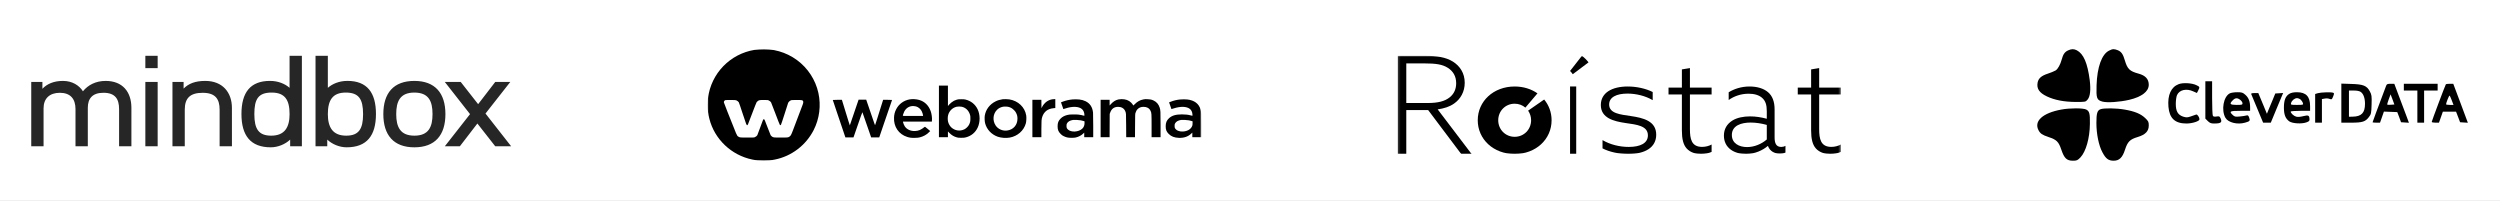
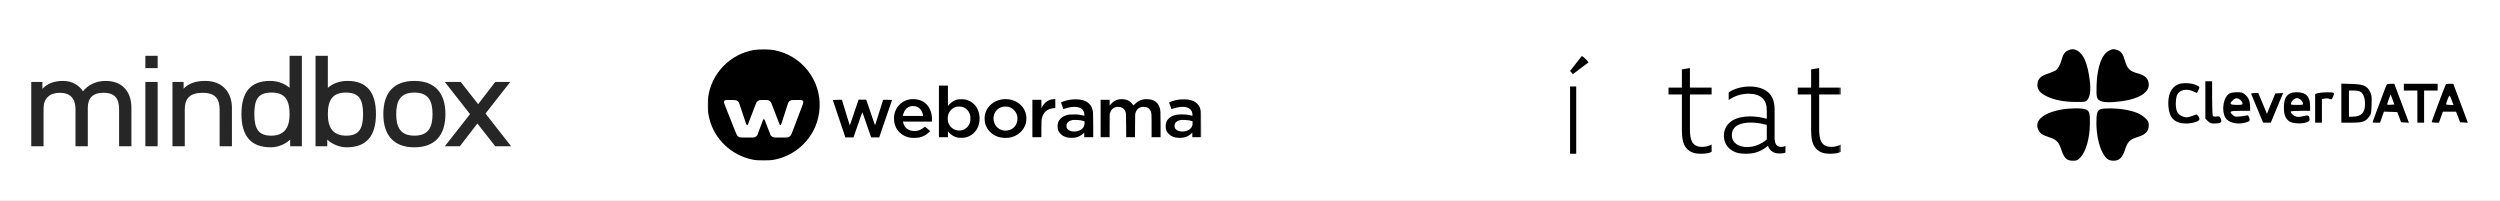
<svg xmlns="http://www.w3.org/2000/svg" width="1120" height="90" viewBox="0 0 1120 90" fill="none">
  <rect x="0" y="0" width="1120" height="90" fill="#808080" stroke="none" />
  <g clip-path="url(#clip0_621_870)">
    <path d="M1120 0H0V90H1120V0Z" fill="white" />
    <path d="M926.434 22.606C924.958 23.326 924.277 24.349 923.672 26.584C923.028 28.932 921.969 30.864 920.947 31.546C920.455 31.849 918.904 32.493 917.466 32.985C914.514 33.932 913.228 35.106 912.849 37C912.358 39.727 913.568 41.546 916.974 43.174C920.493 44.841 924.655 45.637 929.839 45.674C934.267 45.674 934.342 45.674 935.213 44.652C936.424 43.25 936.726 40.258 936.197 35.902C935.213 28.25 933.434 24.121 930.407 22.53C929.083 21.849 927.948 21.887 926.434 22.606Z" fill="black" />
    <path d="M944.862 22.682C941.608 24.273 939.526 30.03 939.262 38.174C939.072 44.084 939.337 44.803 941.91 45.523C944.067 46.091 949.592 45.712 953.868 44.727C959.506 43.402 962.646 40.977 962.646 37.985C962.646 35.447 961.171 33.818 958.068 32.985C954.057 31.887 953.073 30.94 951.9 26.962C951.105 24.235 950.349 23.174 948.835 22.53C947.132 21.849 946.451 21.849 944.862 22.682Z" fill="black" />
    <path d="M987.999 44.765V53.136L989.096 54.235C990.005 55.106 990.534 55.333 991.859 55.333C995.075 55.333 995.643 54.841 994.772 52.909C994.394 52.114 994.167 52 993.032 52.19C992.124 52.341 991.594 52.265 991.367 51.886C991.178 51.583 991.026 47.985 991.026 43.856V36.394H989.513H987.999V44.765Z" fill="black" />
    <path d="M976.08 37.682C972.636 38.97 971.009 42.568 971.463 47.871C971.917 53.023 974.415 55.333 979.523 55.333C982.134 55.333 985.35 54.311 985.35 53.477C985.35 52.492 984.404 51.129 983.875 51.318C983.534 51.432 982.474 51.773 981.491 52.152C979.939 52.682 979.485 52.682 978.085 52.265C975.701 51.47 974.755 49.879 974.755 46.546C974.755 45.106 974.982 43.364 975.285 42.644C976.307 40.258 979.485 39.5 982.588 40.94L984.215 41.659L984.783 40.561C985.577 39.008 985.54 38.894 983.95 38.136C982.02 37.19 978.009 36.962 976.08 37.682Z" fill="black" />
    <path d="M1048.92 46.205V54.955H1053.27C1058.38 54.955 1059.67 54.538 1061.26 52.455C1062.28 51.129 1062.35 50.788 1062.47 46.849C1062.58 43.023 1062.51 42.492 1061.71 40.977C1060.31 38.364 1058.76 37.758 1053.39 37.606L1048.92 37.455V46.205ZM1057.59 41.167C1058.84 42.038 1059.52 43.97 1059.52 46.508C1059.52 50.561 1057.93 52.227 1053.95 52.265L1052.33 52.303V46.432V40.561H1054.52C1055.92 40.561 1057.02 40.788 1057.59 41.167Z" fill="black" />
    <path d="M1069.01 38.364C1065.12 48.667 1062.92 54.614 1062.92 54.765C1062.92 54.879 1063.68 54.955 1064.59 54.955H1066.25L1067.12 52.492L1067.99 49.992L1070.98 50.106L1073.97 50.22L1074.84 52.492L1075.67 54.765L1077.45 54.879L1079.19 54.992L1078.25 52.417C1077.72 51.015 1076.24 47.076 1074.95 43.667L1072.65 37.53H1070.98C1069.62 37.53 1069.28 37.682 1069.01 38.364ZM1071.17 46.924C1070.34 47 1069.58 46.962 1069.51 46.886C1069.39 46.811 1069.69 45.712 1070.15 44.5L1070.98 42.265L1071.85 44.538L1072.68 46.811L1071.17 46.924Z" fill="black" />
    <path d="M1076.92 39.045V40.561H1079.95H1082.98V47.758V54.955H1084.49H1086V47.758V40.561H1089.03H1092.06V39.045V37.53H1084.49H1076.92V39.045Z" fill="black" />
    <path d="M1095.73 37.795C1095.39 38.364 1089.41 54.273 1089.41 54.614C1089.41 54.803 1090.13 54.955 1091.04 54.955H1092.66L1093.53 52.492L1094.4 50.03H1097.36H1100.31L1101.22 52.379L1102.12 54.765L1103.86 54.879L1105.6 54.992L1102.35 46.28L1099.06 37.53H1097.47C1096.6 37.53 1095.8 37.644 1095.73 37.795ZM1098.38 44.917L1099.17 47H1097.51C1096.6 47 1095.84 46.886 1095.84 46.697C1095.84 46.129 1097.13 42.833 1097.39 42.833C1097.51 42.833 1097.96 43.78 1098.38 44.917Z" fill="black" />
    <path d="M998.973 41.811C996.097 43.25 995.037 49.349 997.005 52.796C998.254 54.917 1002.34 55.94 1005.78 54.955C1007.94 54.349 1008.13 54.121 1007.64 52.72C1007.26 51.697 1007.07 51.546 1006.39 51.735C1005.97 51.887 1004.61 52.076 1003.4 52.19C1001.47 52.379 1001.09 52.303 1000.26 51.508C998.519 49.879 998.973 49.652 1003.7 49.652H1008.05V48.023C1008.05 45.485 1007.37 43.743 1005.94 42.493C1004.76 41.432 1004.35 41.318 1002.26 41.318C1000.98 41.318 999.502 41.546 998.973 41.811ZM1003.66 44.765C1004.19 45.182 1004.65 45.864 1004.65 46.281C1004.65 46.924 1004.35 47 1002 47C999.01 47 998.632 46.546 1000.3 44.917C1001.43 43.781 1002.34 43.743 1003.66 44.765Z" fill="black" />
    <path d="M1025.61 42.038C1023.91 43.061 1023.19 44.917 1023.19 48.212C1023.19 51.356 1023.87 53.099 1025.57 54.349C1026.94 55.334 1031.06 55.599 1033.22 54.841C1034.54 54.349 1034.73 54.159 1034.66 53.25C1034.54 51.659 1034.13 51.47 1031.86 52.038C1030.53 52.379 1029.43 52.455 1028.68 52.265C1027.58 51.962 1026.22 50.674 1026.22 49.993C1026.22 49.803 1028.18 49.652 1030.57 49.652H1034.92V47.568C1034.92 43.25 1033.1 41.318 1029.06 41.318C1027.5 41.318 1026.41 41.546 1025.61 42.038ZM1030.68 44.614C1031.1 44.993 1031.55 45.674 1031.7 46.129C1031.93 46.962 1031.86 47 1029.06 47C1026.26 47 1026.18 46.962 1026.41 46.129C1026.75 44.993 1028 43.97 1029.06 43.97C1029.55 43.97 1030.27 44.273 1030.68 44.614Z" fill="black" />
    <path d="M1038.44 41.735L1037.19 42.114V48.515V54.954H1038.7H1040.22V49.651V44.386L1041.47 44.159C1042.15 44.008 1043.13 44.083 1043.66 44.31C1044.61 44.651 1044.72 44.576 1045.25 43.212C1045.74 41.924 1045.74 41.735 1045.25 41.545C1044.38 41.204 1039.8 41.356 1038.44 41.735Z" fill="black" />
    <path d="M1008.55 42.152C1008.66 42.417 1009.87 45.409 1011.31 48.78L1013.88 54.955H1015.62H1017.32L1019.48 49.727C1020.65 46.886 1021.9 43.894 1022.24 43.099L1022.85 41.659L1021.11 41.773L1019.33 41.886L1018.01 45.106C1017.29 46.886 1016.42 48.932 1016.11 49.652L1015.58 50.977L1013.65 46.318L1011.72 41.697H1010.06C1008.85 41.697 1008.39 41.849 1008.55 42.152Z" fill="black" />
    <path d="M923.482 49.083C915.158 50.598 911.147 54.235 913.228 58.288C914.022 59.841 914.931 60.447 917.731 61.394C921.363 62.568 922.272 63.477 923.482 67.076C924.769 70.901 925.904 72 928.666 72C930.407 72 930.748 71.848 932.034 70.523C934.494 67.909 936.197 61.962 936.272 55.523C936.348 50.901 936.083 49.841 934.645 49.083C933.283 48.364 927.304 48.364 923.482 49.083Z" fill="black" />
    <path d="M941.04 48.932C939.564 49.462 939.186 50.788 939.186 55.068C939.186 60.03 940.245 65.182 941.873 68.212C943.386 71.091 944.597 72 946.905 72C949.44 72 950.878 70.598 952.014 67.038C953.149 63.515 954.208 62.416 957.652 61.394C961.171 60.333 962.647 58.78 962.647 56.204C962.647 54.613 962.495 54.273 960.982 52.833C959.014 50.977 956.365 49.879 951.787 49.083C948.192 48.439 942.554 48.363 941.04 48.932Z" fill="black" />
    <mask id="mask0_621_870" style="mask-type:luminance" maskUnits="userSpaceOnUse" x="317" y="22" width="222" height="50">
      <path d="M538.186 22H317V72H538.186V22Z" fill="white" />
    </mask>
    <g mask="url(#mask0_621_870)">
      <path d="M340.106 22.087C328.968 22.998 319.796 31.057 317.521 41.929C317.142 43.769 317.047 44.767 317.047 47C317.047 49.587 317.197 50.844 317.798 53.211C320.104 62.385 327.672 69.563 337.065 71.481C338.89 71.851 339.948 71.953 342.12 71.953C344.277 71.953 345.185 71.866 347.129 71.481C354.578 70.003 361.024 65.105 364.516 58.281C367.115 53.203 367.873 47.259 366.641 41.654C365.345 35.75 361.932 30.514 357.035 26.906C352.192 23.337 346.086 21.599 340.106 22.087ZM329.813 44.925C330.192 45.05 330.714 45.451 330.974 45.805C331.061 45.931 331.843 48.211 332.712 50.892C334.339 55.899 334.466 56.206 334.805 56.072C334.877 56.049 335.003 55.892 335.082 55.734C335.161 55.577 336.022 53.344 336.986 50.774C337.957 48.203 338.842 45.954 338.969 45.774C339.087 45.601 339.332 45.357 339.514 45.239C340.13 44.83 340.343 44.799 342.231 44.799C343.898 44.799 343.993 44.807 344.372 44.987C344.854 45.208 345.217 45.506 345.438 45.86C345.533 46.009 346.41 48.289 347.405 50.939C348.432 53.69 349.277 55.829 349.372 55.939C349.57 56.159 349.672 56.151 349.878 55.876C349.957 55.766 350.684 53.612 351.481 51.088C352.287 48.557 352.998 46.34 353.061 46.159C353.227 45.718 353.733 45.223 354.23 44.987C354.633 44.807 354.681 44.799 356.877 44.799C358.788 44.799 359.16 44.815 359.389 44.925C359.965 45.2 360.029 45.766 359.61 46.858C359.31 47.645 356.434 55.223 355.234 58.399C354.475 60.396 354.262 60.797 353.717 61.182C353.117 61.615 353.014 61.623 349.783 61.623C346.513 61.623 346.457 61.615 345.794 61.143C345.604 61.002 345.359 60.766 345.257 60.608C345.154 60.451 344.514 58.824 343.835 56.984C342.666 53.84 342.452 53.368 342.199 53.368C341.939 53.368 341.741 53.816 340.62 56.976C339.972 58.808 339.364 60.42 339.277 60.569C339.055 60.915 338.692 61.214 338.21 61.434C337.815 61.623 337.791 61.623 334.766 61.623C331.44 61.623 331.385 61.615 330.721 61.159C330.089 60.726 330.35 61.34 325.808 49.83C325.018 47.818 324.347 46.065 324.315 45.931C324.236 45.585 324.433 45.153 324.757 44.956C325.002 44.807 325.152 44.799 327.238 44.799C329.031 44.799 329.521 44.822 329.813 44.925Z" fill="black" />
      <path d="M420.642 49.909V61.465H422.656H424.67V60.168V58.871L425.263 59.492C426.274 60.545 427.356 61.19 428.707 61.56C429.276 61.709 429.552 61.733 430.674 61.733C431.819 61.725 432.072 61.701 432.736 61.528C435.129 60.891 436.938 59.39 437.989 57.189C439.15 54.744 439.15 51.442 437.981 48.973C436.899 46.717 434.995 45.192 432.475 44.586C432.033 44.476 431.59 44.445 430.595 44.453C429.41 44.461 429.228 44.476 428.581 44.673C428.194 44.791 427.641 45.011 427.356 45.16C426.724 45.49 425.689 46.3 425.294 46.772C425.136 46.961 424.931 47.204 424.836 47.314L424.678 47.511L424.67 42.928V38.352H422.656H420.642V49.909ZM430.879 47.825C432.673 48.242 433.96 49.492 434.561 51.402C434.719 51.906 434.742 52.149 434.734 53.093C434.734 54.343 434.624 54.854 434.166 55.805C433.771 56.623 432.831 57.558 432.009 57.951C430.066 58.887 427.822 58.564 426.242 57.126C425.563 56.513 424.994 55.538 424.741 54.563C424.536 53.753 424.536 52.432 424.749 51.607C425.231 49.72 426.677 48.273 428.533 47.825C429.126 47.684 430.287 47.684 430.879 47.825Z" fill="black" />
      <path d="M407.489 44.531C404.85 45.003 402.639 46.638 401.454 49.013C400.853 50.207 400.585 51.261 400.522 52.7C400.332 56.78 402.631 60.152 406.415 61.34C407.592 61.709 408.358 61.803 409.938 61.756C411.131 61.725 411.486 61.685 412.134 61.52C413.706 61.104 414.962 60.42 416.052 59.366L416.731 58.714L416.455 58.47C416.305 58.336 415.775 57.896 415.286 57.48C414.401 56.74 414.393 56.74 414.211 56.882C412.529 58.203 411.597 58.596 409.977 58.69C408.026 58.8 406.28 58.014 405.348 56.615C405.032 56.143 404.653 55.255 404.566 54.759L404.511 54.468H410.988H417.466L417.521 53.855C417.616 52.755 417.355 50.923 416.952 49.799C416.012 47.204 414.243 45.483 411.778 44.767C410.483 44.398 408.784 44.303 407.489 44.531ZM410.372 47.676C411.423 47.975 412.379 48.777 412.924 49.814C413.208 50.357 413.532 51.395 413.532 51.772V51.953H408.982C404.692 51.953 404.44 51.945 404.471 51.811C404.495 51.74 404.558 51.481 404.606 51.245C404.661 51.009 404.858 50.483 405.056 50.074C405.877 48.368 407.481 47.401 409.306 47.511C409.653 47.535 410.135 47.605 410.372 47.676Z" fill="black" />
      <path d="M449.238 44.453C447.95 44.65 446.979 44.932 446.054 45.396C443.4 46.709 441.623 49.052 441.18 51.811C441.038 52.676 441.117 54.414 441.33 55.215C442.073 58.022 444.151 60.239 447.002 61.253C448.416 61.764 450.676 61.937 452.279 61.654C455.85 61.041 458.702 58.525 459.594 55.208C459.807 54.414 459.886 52.605 459.744 51.733C459.144 48.014 456.15 45.16 452.161 44.524C451.489 44.422 449.767 44.374 449.238 44.453ZM451.884 47.904C452.801 48.148 453.488 48.557 454.223 49.28C454.775 49.822 454.965 50.074 455.234 50.616C455.684 51.552 455.826 52.134 455.826 53.172C455.826 56.002 453.962 58.132 451.173 58.478C449.127 58.73 447.145 57.849 446.039 56.198C444.561 53.981 444.846 50.955 446.702 49.162C447.421 48.462 448.235 48.046 449.317 47.818C449.949 47.684 451.213 47.731 451.884 47.904Z" fill="black" />
      <path d="M471.475 44.484C469.516 44.767 467.865 46.002 466.846 47.944L466.577 48.447L466.554 46.583L466.538 44.72H464.523H462.509V53.093V61.465H464.523H466.538V57.904C466.538 54.123 466.593 53.384 466.933 52.346C467.707 50.035 469.334 48.761 471.894 48.486L472.778 48.392V46.395V44.406L472.328 44.414C472.075 44.422 471.688 44.453 471.475 44.484Z" fill="black" />
      <path d="M501.106 44.539C499.684 44.838 498.586 45.569 497.314 47.039L497.117 47.275L497.109 45.994V44.72H495.094H493.08V53.093V61.465H495.094H497.101L497.125 56.253L497.148 51.049L497.37 50.435C497.978 48.706 499.155 47.865 500.948 47.865C502.409 47.865 503.547 48.541 504.068 49.72C504.495 50.671 504.487 50.514 504.511 56.174L504.542 61.465H506.509H508.476L508.508 56.292C508.532 51.646 508.547 51.08 508.674 50.656C508.911 49.861 509.203 49.343 509.677 48.863C510.364 48.179 511.194 47.865 512.315 47.865C513.816 47.865 514.875 48.462 515.444 49.649C515.894 50.585 515.91 50.844 515.91 56.402V61.465H517.924H519.938V55.899C519.938 49.901 519.907 49.382 519.536 48.218C519.054 46.693 518.122 45.624 516.739 44.995C515.894 44.602 515.278 44.476 514.053 44.429C513.145 44.398 512.813 44.413 512.197 44.547C510.696 44.854 509.527 45.506 508.405 46.646C508.042 47.023 507.726 47.291 507.71 47.252C507.639 47.023 507.133 46.355 506.746 45.978C505.704 44.924 504.242 44.398 502.457 44.413C502.014 44.413 501.406 44.468 501.106 44.539Z" fill="black" />
      <path d="M480.599 44.532C479.003 44.681 477.518 45.011 476.207 45.507C475.733 45.687 475.338 45.844 475.322 45.852C475.306 45.876 476.333 48.808 476.381 48.871C476.389 48.887 476.768 48.777 477.218 48.62C480.409 47.527 483.403 47.645 484.77 48.918C485.418 49.524 485.813 50.475 485.813 51.474C485.813 51.874 485.805 51.89 485.639 51.843C483.854 51.355 482.661 51.214 480.615 51.269C479.201 51.3 478.869 51.332 478.15 51.513C476.878 51.835 475.962 52.315 475.18 53.093C474.161 54.099 473.805 54.995 473.805 56.576C473.805 58.132 474.137 58.966 475.188 60.019C475.709 60.554 475.946 60.719 476.57 61.017C477.724 61.576 478.482 61.733 480.007 61.741C480.923 61.741 481.436 61.701 481.879 61.607C483.214 61.308 484.407 60.687 485.315 59.815L485.734 59.414V60.436V61.466H487.748H489.762V56.363C489.762 53.4 489.731 50.931 489.683 50.467C489.423 47.999 488.333 46.332 486.342 45.357C485.465 44.933 484.588 44.689 483.482 44.563C482.827 44.492 481.247 44.477 480.599 44.532ZM484.233 53.911C484.644 53.989 485.181 54.123 485.418 54.209L485.852 54.351L485.876 54.862C485.931 56.025 485.568 57.008 484.825 57.676C483.158 59.194 479.849 59.367 478.442 58.022C477.921 57.527 477.795 57.205 477.795 56.395C477.795 55.782 477.826 55.632 478.008 55.286C478.435 54.477 479.343 53.958 480.717 53.73C481.255 53.643 483.498 53.761 484.233 53.911Z" fill="black" />
      <path d="M528.651 44.571C527.245 44.705 525.816 45.05 524.481 45.569C524.094 45.719 523.761 45.852 523.745 45.86C523.729 45.876 524.757 48.808 524.805 48.871C524.813 48.887 525.247 48.753 525.768 48.58C527.396 48.046 528.951 47.81 530.286 47.889C532.458 48.03 533.722 48.91 534.117 50.546C534.228 51.025 534.284 51.874 534.197 51.874C534.173 51.874 533.825 51.788 533.414 51.686C532.229 51.371 531.061 51.245 529.465 51.245C526.716 51.245 524.986 51.772 523.667 53.014C522.648 53.973 522.229 55.003 522.229 56.568C522.229 58.148 522.569 58.989 523.604 60.019C524.741 61.143 526.132 61.678 528.115 61.756C530.374 61.843 532.213 61.23 533.612 59.917L534.158 59.406V60.436V61.465H536.172H538.185V56.316C538.185 50.837 538.147 50.105 537.823 48.973C537.08 46.434 535.042 44.917 531.906 44.563C531.101 44.477 529.607 44.477 528.651 44.571ZM532.656 53.91C533.067 53.989 533.604 54.123 533.841 54.209L534.276 54.351L534.268 55.231C534.26 56.088 534.252 56.135 533.976 56.701C533.328 57.991 531.914 58.785 530.01 58.918C528.375 59.036 526.945 58.439 526.392 57.417C526.25 57.165 526.219 56.969 526.219 56.395C526.219 55.758 526.242 55.648 526.448 55.27C526.914 54.445 527.767 53.958 529.141 53.73C529.679 53.643 531.921 53.761 532.656 53.91Z" fill="black" />
      <path d="M384.525 45.011C383.933 46.788 380.749 56.151 380.725 56.167C380.71 56.182 380.465 55.428 380.172 54.484C379.888 53.549 379.272 51.56 378.806 50.066C378.348 48.572 377.787 46.764 377.573 46.033L377.171 44.72H375.125C374.003 44.72 373.087 44.752 373.087 44.791C373.087 44.822 373.869 47.165 374.832 49.995C375.796 52.826 377.06 56.576 377.652 58.344L378.735 61.544H380.552H382.368L383.498 58.282C385.773 51.686 386.302 50.215 386.358 50.278C386.413 50.333 387.227 52.676 389.454 59.162L390.268 61.544H392.085H393.902L394.431 59.987C394.715 59.139 395.45 56.984 396.058 55.215C396.667 53.439 397.607 50.703 398.152 49.123C398.689 47.542 399.242 45.939 399.384 45.546C399.518 45.16 399.629 44.815 399.629 44.783C399.629 44.752 398.728 44.72 397.638 44.72H395.64L394.708 47.692C394.194 49.319 393.396 51.859 392.938 53.329C392.48 54.799 392.077 56.033 392.045 56.065C392.014 56.104 391.816 55.64 391.619 55.042C391.413 54.445 390.529 51.859 389.652 49.304L388.056 44.642H386.35H384.651L384.525 45.011Z" fill="black" />
    </g>
    <mask id="mask1_621_870" style="mask-type:alpha" maskUnits="userSpaceOnUse" x="626" y="25" width="199" height="44">
      <path fill-rule="evenodd" clip-rule="evenodd" d="M626.186 25H824.698V69H626.186V25Z" fill="white" />
    </mask>
    <g mask="url(#mask1_621_870)">
-       <path fill-rule="evenodd" clip-rule="evenodd" d="M639.559 46.15C644.267 46.15 647.281 45.36 649.479 43.598C651.425 42.017 652.366 39.891 652.366 37.277C652.366 34.056 650.923 31.869 648.663 30.41C646.214 28.829 643.201 28.405 638.116 28.405H630.018L630.017 46.15H639.559ZM626.187 25L638.366 25.001C643.64 25.001 647.721 25.609 650.923 27.615C653.999 29.559 656.196 32.719 656.196 37.095C656.197 41.106 654.313 44.387 651.425 46.392C649.354 47.852 646.905 48.581 644.08 49.006L659.272 68.999L654.626 69L639.81 49.31H630.017L630.016 68.999H626.186L626.187 25Z" fill="black" />
      <path fill-rule="evenodd" clip-rule="evenodd" d="M703.386 38.75H706.143L706.142 69H703.385L703.386 38.75Z" fill="black" />
-       <path fill-rule="evenodd" clip-rule="evenodd" d="M717.928 62.761C721.275 64.762 725.568 65.822 729.672 65.822C734.913 65.822 738.26 64.115 738.261 60.643C738.26 56.288 733.082 55.817 728.221 55.111C723.044 54.346 717.171 52.933 717.171 47.048C717.172 41.574 722.159 38.75 729.231 38.75C733.272 38.75 737.377 39.691 740.408 41.222L740.407 44.871C737.124 42.929 732.957 41.929 729.106 41.929C724.243 41.929 720.897 43.517 720.896 46.813C720.897 50.873 725.949 51.286 730.62 51.993C736.24 52.816 741.985 54.228 741.985 60.349C741.985 66.058 736.997 69 729.483 69C725.379 69 721.085 68.117 717.928 66.469V62.761Z" fill="black" />
      <path fill-rule="evenodd" clip-rule="evenodd" d="M753.484 58.413L753.485 42.328H747.499L747.5 39.252H753.485V31.091L757.088 30.5V39.253H766.799V42.328H757.088V57.822C757.088 62.198 757.759 65.806 762.523 65.807C764.111 65.806 765.638 65.392 766.799 64.742L766.798 68.054C765.638 68.586 763.867 69 762.034 69C759.836 69 757.332 68.408 755.622 66.515C754.094 64.801 753.484 62.198 753.484 58.413Z" fill="black" />
      <path fill-rule="evenodd" clip-rule="evenodd" d="M791.523 62.48V55.96C789.269 55.315 786.661 54.903 784.289 54.903C780.139 54.903 775.87 56.195 775.872 60.483C775.87 64.242 779.131 65.886 782.689 65.887C786.01 65.887 789.21 64.478 791.523 62.48ZM775.336 67.002C773.44 65.593 772.312 63.479 772.312 60.777C772.312 57.722 773.736 55.549 775.989 54.08C778.184 52.671 781.148 52.143 783.994 52.142C786.662 52.142 789.091 52.554 791.523 53.2V49.852C791.523 47.033 790.99 45.212 789.39 43.803C788.025 42.628 786.011 41.981 783.401 41.981C779.963 41.981 776.82 43.097 774.448 44.801V41.336C776.82 39.866 780.081 38.751 783.758 38.75C787.256 38.751 790.1 39.632 792.057 41.277C794.013 42.922 795.021 45.505 795.021 49.03V61.541C795.02 64.008 795.614 65.829 797.986 65.829C798.698 65.829 799.349 65.653 799.883 65.359L799.883 68.355C799.232 68.648 798.341 68.825 797.333 68.825C794.842 68.825 792.887 67.65 792.057 65.417H791.939C789.745 67.297 786.188 69 782.215 69C779.725 69 777.234 68.413 775.336 67.002Z" fill="black" />
      <path fill-rule="evenodd" clip-rule="evenodd" d="M811.382 58.414L811.383 42.328H805.397L805.398 39.253H811.383V31.092L814.987 30.5V39.253H824.697V42.328H814.987V57.822C814.987 62.199 815.657 65.807 820.422 65.807C822.009 65.807 823.536 65.392 824.697 64.742L824.696 68.054C823.536 68.587 821.765 69 819.933 69C817.734 69 815.23 68.409 813.52 66.516C811.993 64.802 811.382 62.199 811.382 58.414Z" fill="black" />
-       <path fill-rule="evenodd" clip-rule="evenodd" d="M684.597 49.573C685.442 50.785 685.937 52.265 685.937 53.875C685.937 57.995 682.737 61.291 678.571 61.291C674.406 61.291 671.205 57.995 671.205 53.875C671.205 49.756 674.406 46.46 678.572 46.46C680.43 46.46 682.093 47.12 683.368 48.212L688.783 41.822C686.014 39.886 682.502 38.751 678.572 38.75C669.092 38.75 662.029 45.342 662.028 53.875C662.028 62.409 669.092 69 678.571 69C688.049 69.001 695.113 62.41 695.113 53.876C695.113 50.331 693.892 47.124 691.787 44.583L684.597 49.573Z" fill="black" />
      <path fill-rule="evenodd" clip-rule="evenodd" d="M704.593 33.25L711.657 27.938C710.811 26.831 709.82 25.844 708.705 25L703.385 31.801C703.843 32.225 704.247 32.713 704.593 33.25Z" fill="black" />
    </g>
    <path d="M103.9 48.314L103.906 65.537H98.39V49.131C98.39 44.349 96.483 41.577 90.805 41.577C85.127 41.577 82.775 44.004 82.775 49.131V65.537H77.26V36.714H82.255V39.7C84.42 37.464 87.445 36.25 91.958 36.25C99.794 36.25 103.9 41.504 103.9 48.314ZM65.116 30.532H70.632V25.003H65.116V30.532ZM65.116 65.537H70.632V36.714H65.116V65.537ZM47.366 36.25C42.813 36.25 39.426 38.121 37.158 40.887C35.448 38.231 32.362 36.25 28.198 36.25C24.035 36.25 20.998 37.635 18.996 39.781V36.714H14V65.537H19.516V48.52C19.516 44.111 22.232 41.571 26.823 41.571C31.414 41.571 33.824 44.155 33.824 48.882V65.537H39.34V48.285C39.34 44.126 41.408 41.565 46.349 41.565C51.547 41.565 53.35 44.282 53.35 48.859V65.54H58.869V48.302C58.866 41.107 54.853 36.253 47.366 36.253V36.25ZM217.497 50.866L228.608 36.714H221.869L214.207 46.669L206.403 36.714H199.275L210.572 51.127L199.275 65.537H206.013L213.868 55.329L221.872 65.537H229L217.5 50.866H217.497ZM129.728 25H135.243V65.537H129.988V62.539C127.824 64.598 124.561 65.994 121.291 65.994C112.241 65.994 108.17 60.725 108.17 51.069C108.17 41.411 112.155 36.244 120.95 36.244C124.639 36.244 127.694 37.559 129.728 39.346V25.003V25ZM129.728 51.121C129.728 44.841 127.711 41.47 121.707 41.47C115.703 41.47 113.946 44.378 113.946 51.121C113.946 57.864 115.919 60.775 121.513 60.775C127.503 60.775 129.731 57.07 129.731 51.121H129.728ZM199.547 51.121C199.547 60.56 194.898 66 185.64 66C176.382 66 171.733 60.56 171.733 51.121C171.733 41.681 176.316 36.25 185.64 36.25C194.963 36.25 199.547 41.788 199.547 51.121ZM193.773 51.121C193.773 45.31 192.022 41.472 185.64 41.472C179.258 41.472 177.507 45.351 177.507 51.121C177.507 56.891 179.326 60.775 185.64 60.775C191.953 60.775 193.773 56.977 193.773 51.121ZM168.431 51.069C168.431 60.725 164.36 65.994 155.31 65.994C152.039 65.994 148.78 64.598 146.613 62.539V65.537H141.357V25H146.873V39.343C148.907 37.556 151.964 36.241 155.651 36.241C164.447 36.241 168.431 41.481 168.431 51.066V51.069ZM162.658 51.121C162.658 44.375 160.759 41.47 154.897 41.47C149.034 41.47 146.876 44.841 146.876 51.121C146.876 57.073 149.104 60.775 155.093 60.775C160.687 60.775 162.661 57.858 162.661 51.121H162.658Z" fill="#262626" />
  </g>
  <defs>
    <clipPath id="clip0_621_870">
      <rect width="1120" height="90" fill="white" />
    </clipPath>
  </defs>
</svg>